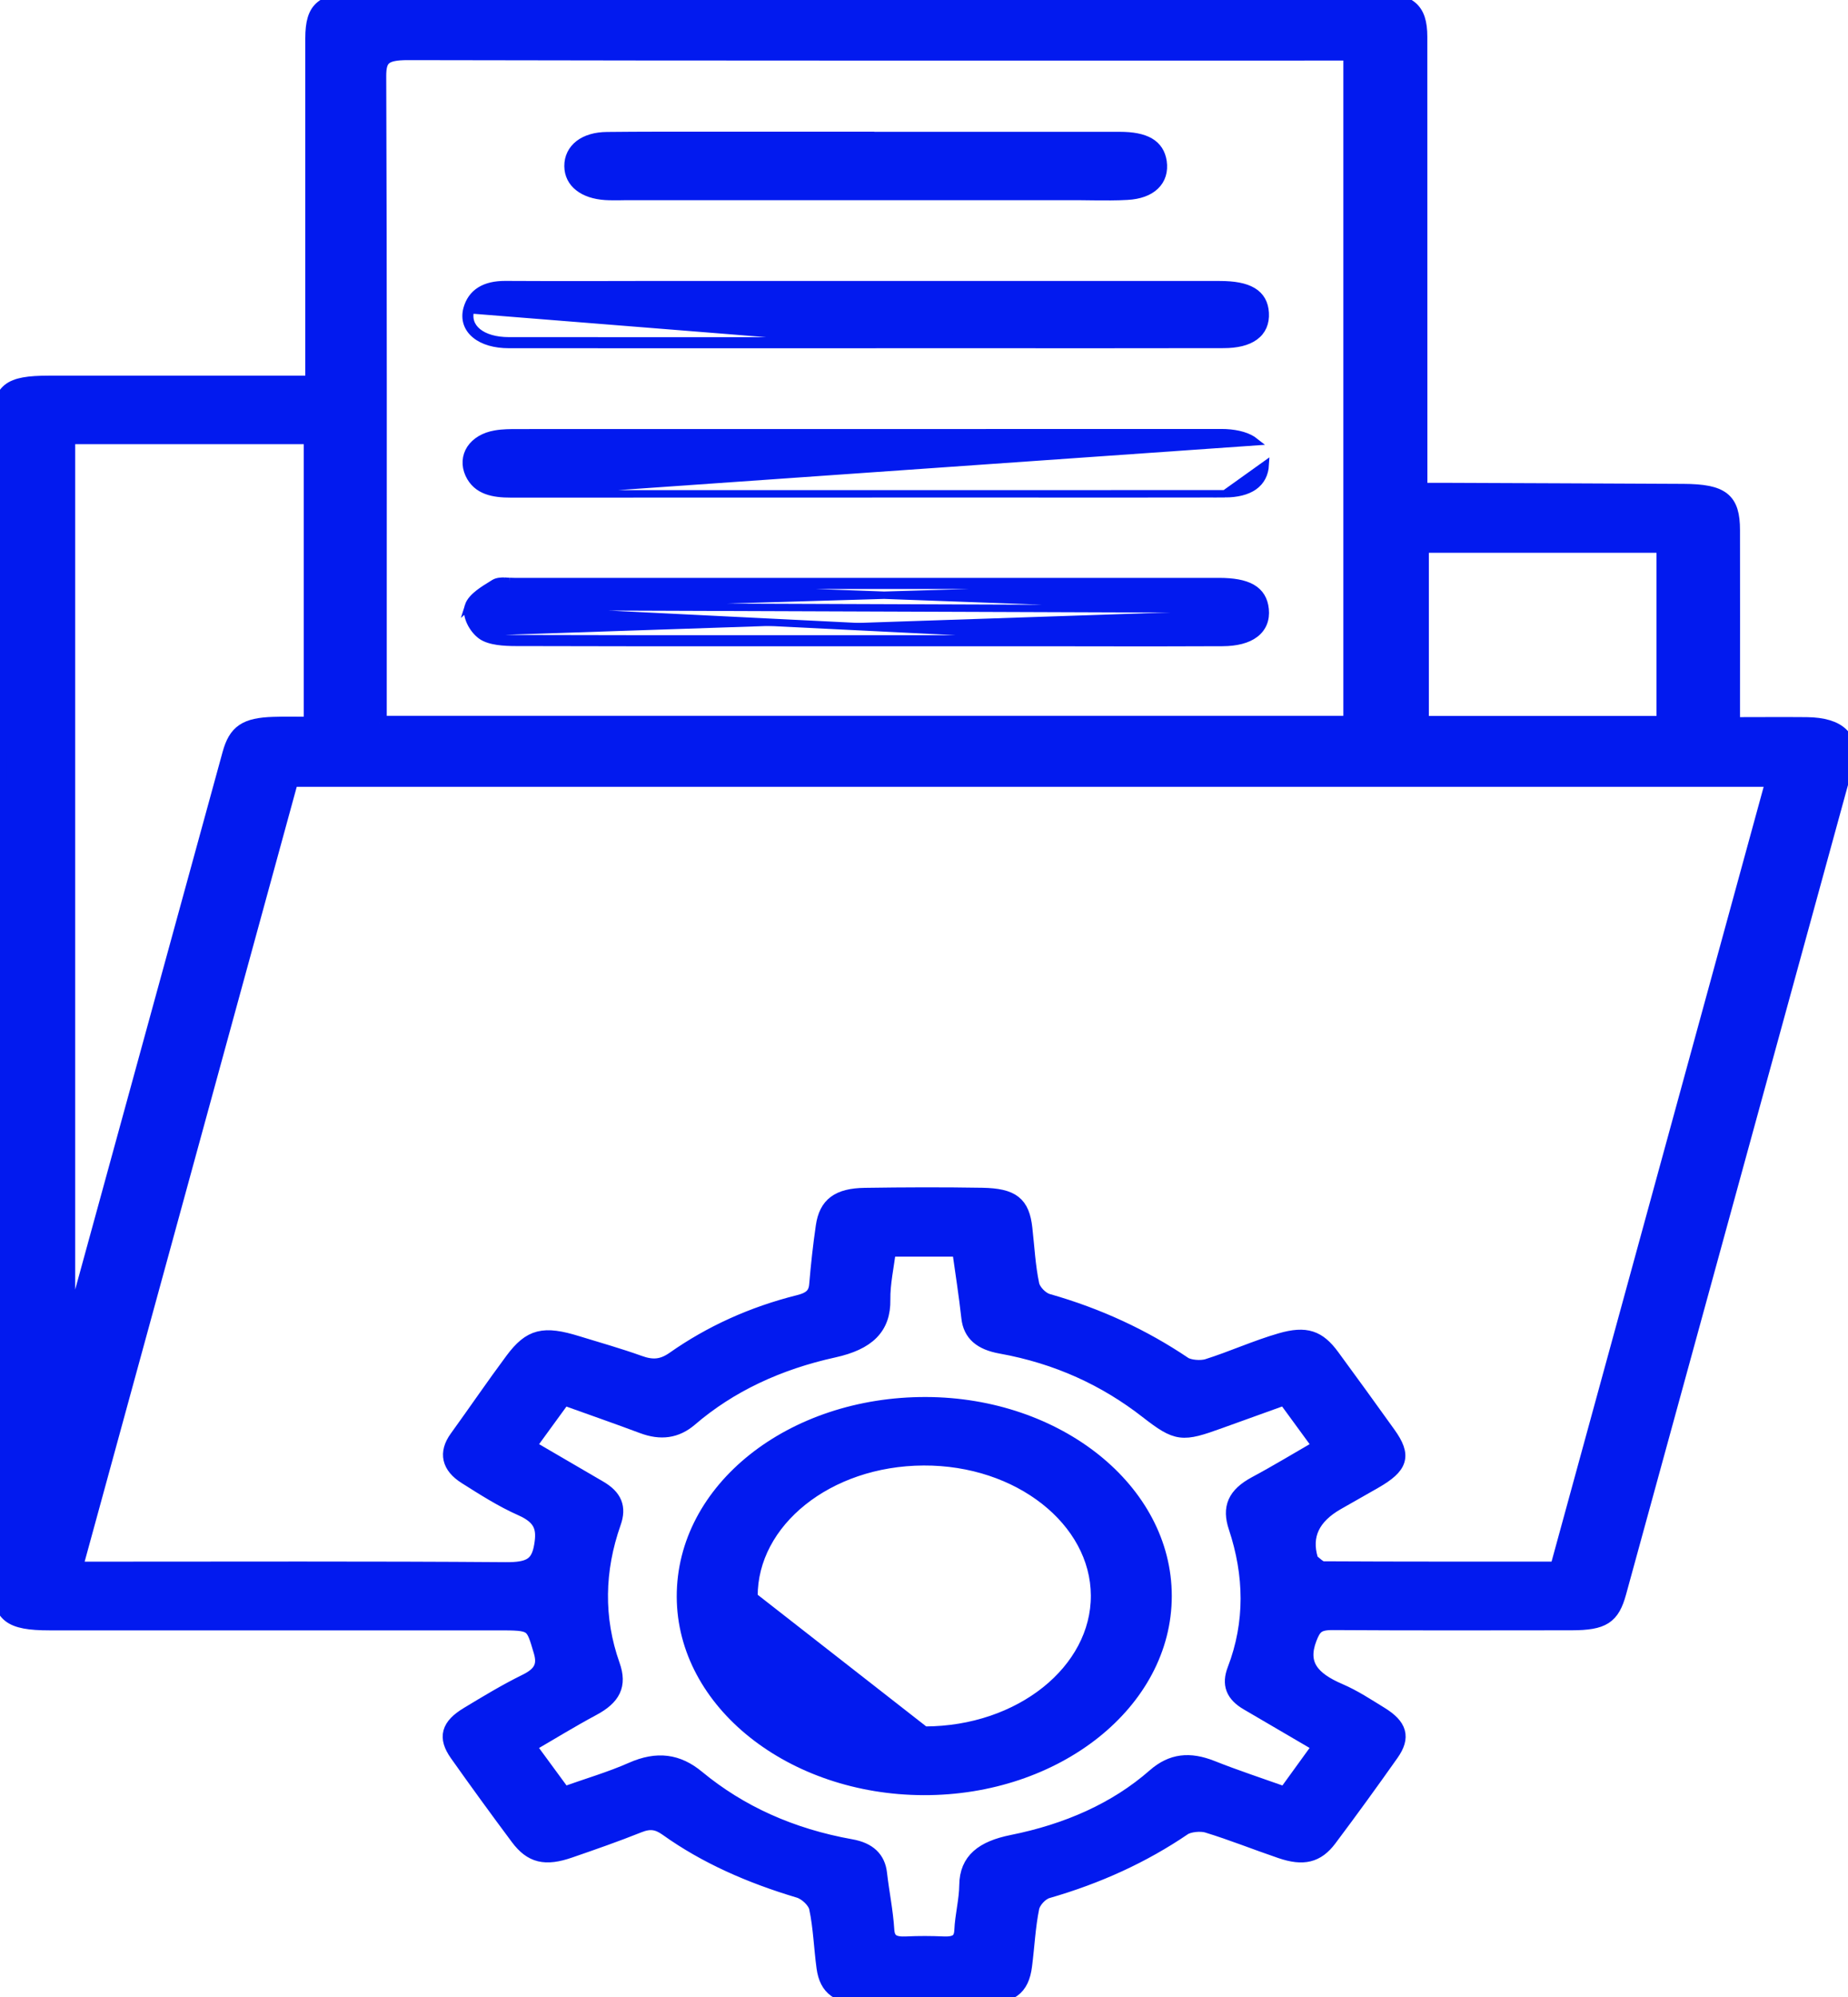
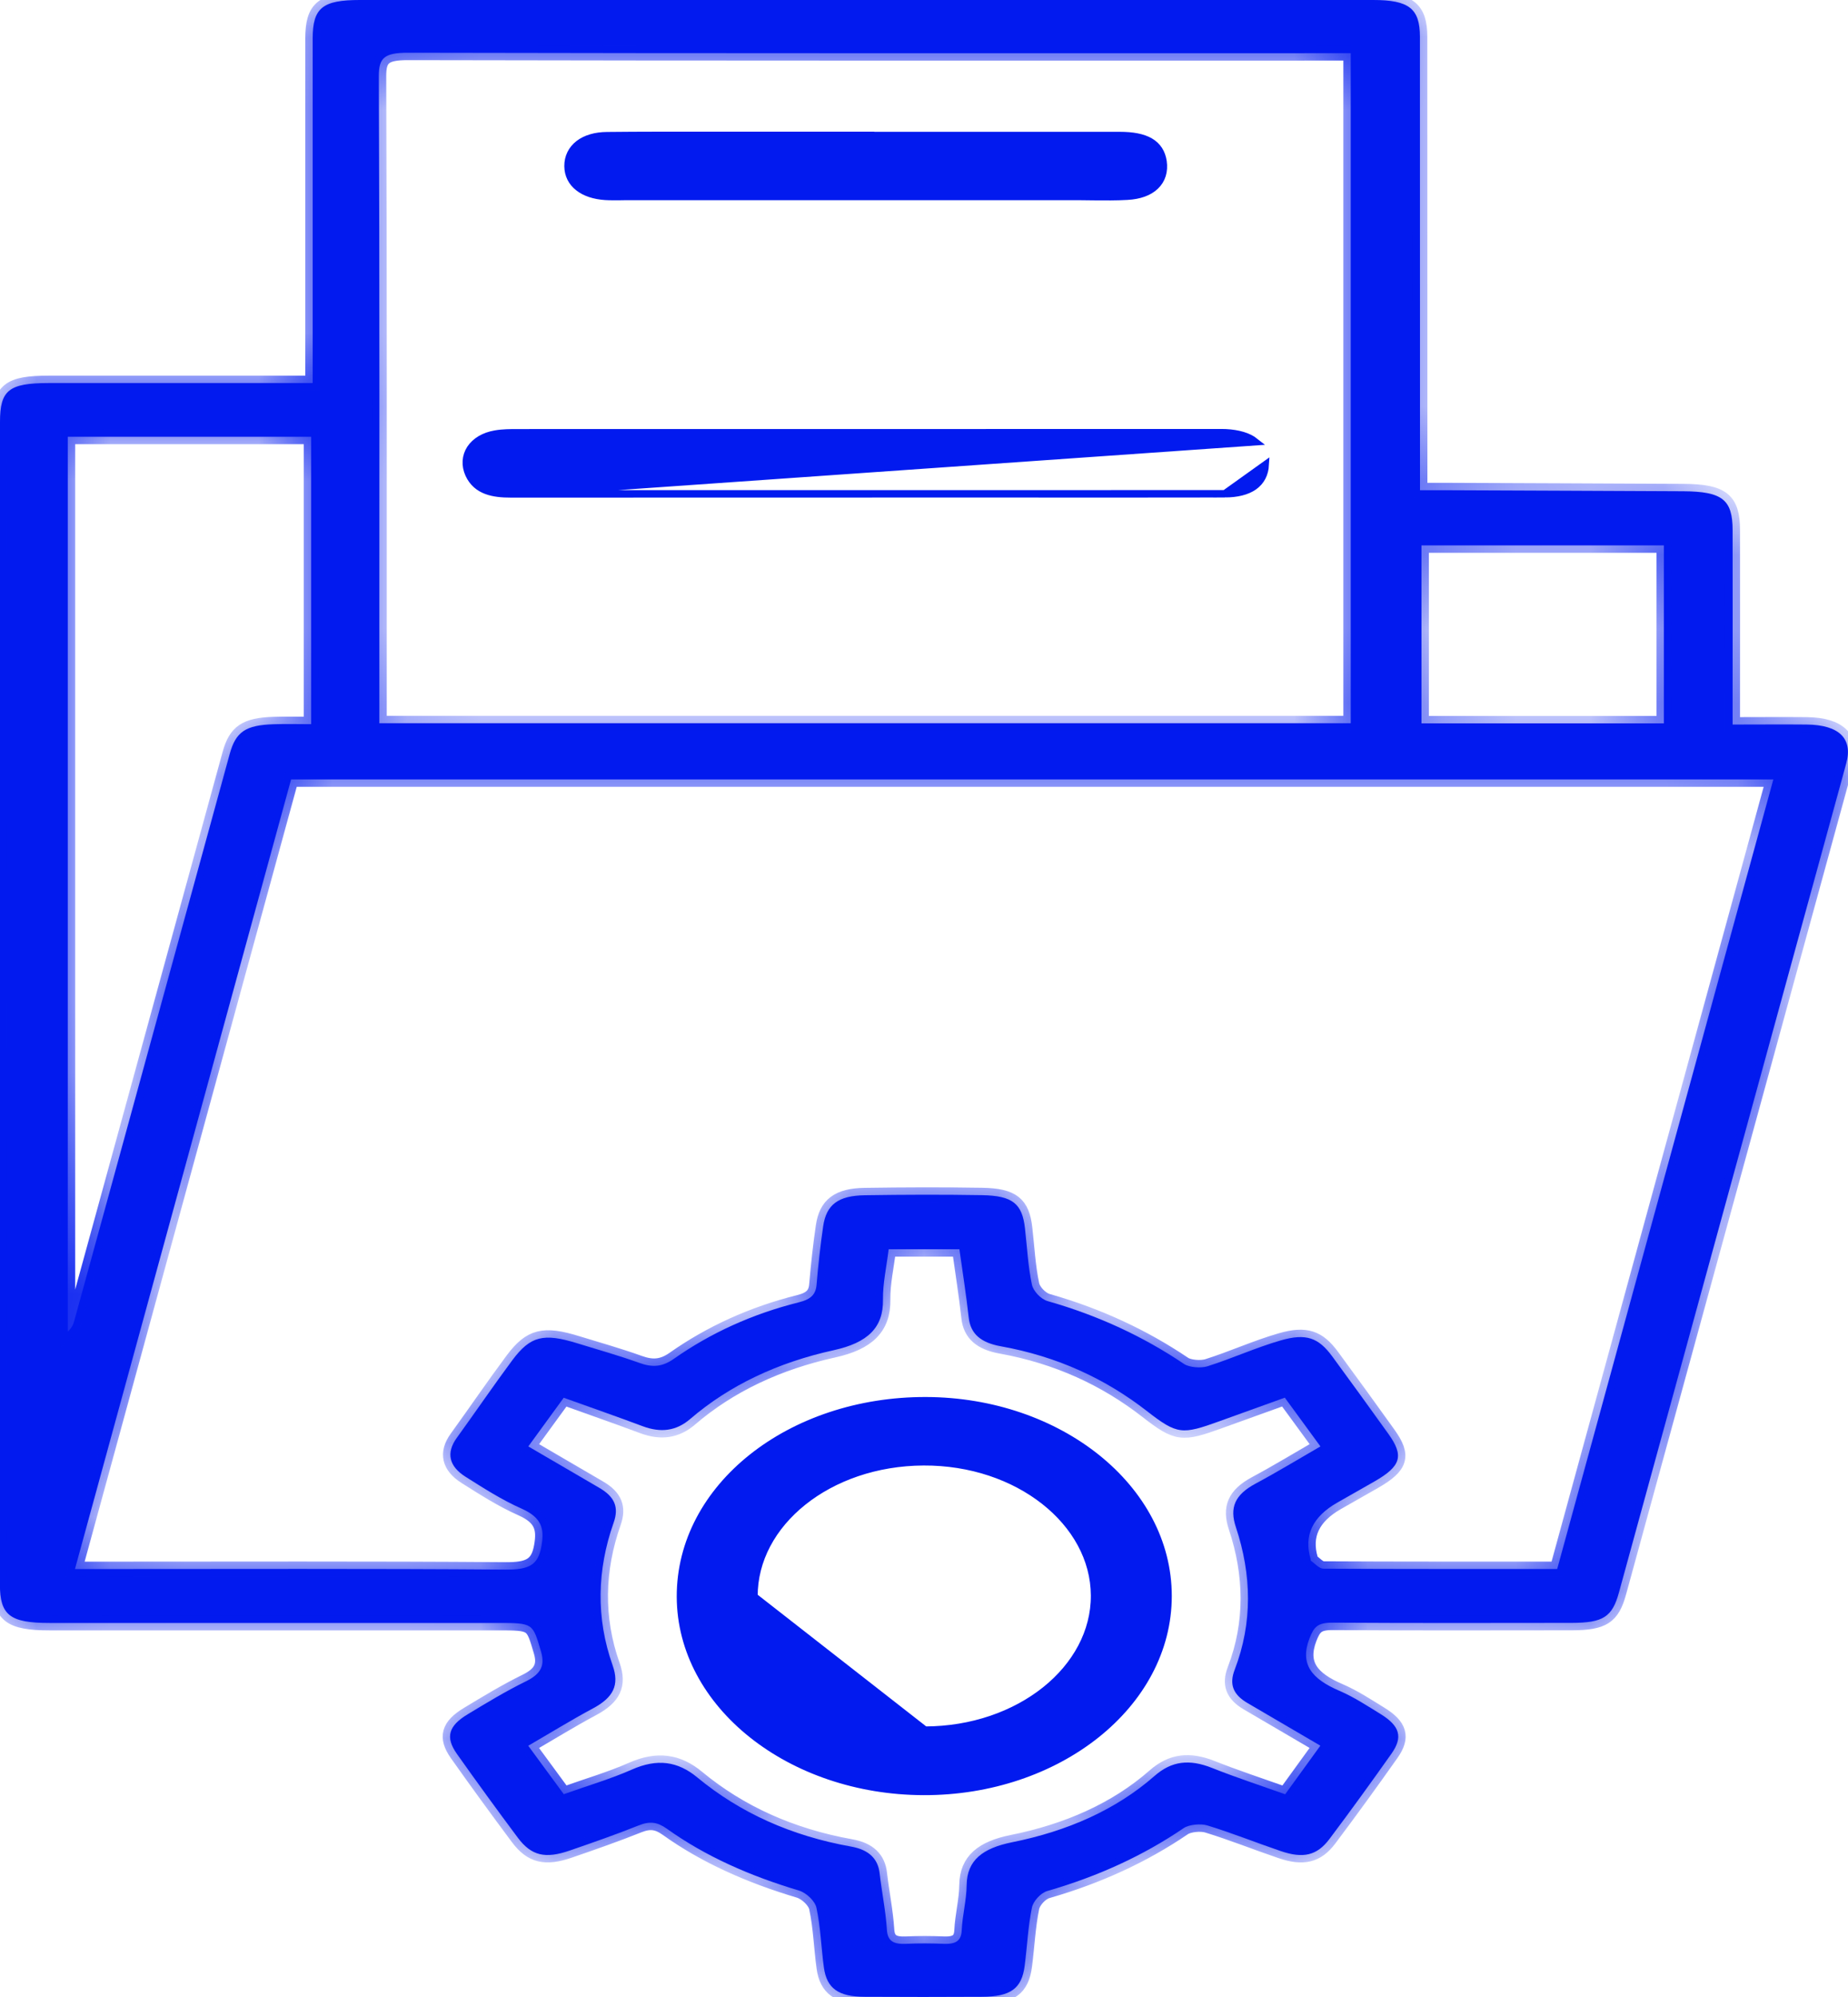
<svg xmlns="http://www.w3.org/2000/svg" width="25" height="27" viewBox="0 0 25 27" fill="none">
  <g clip-path="url(#clip0_5008_1716)">
    <mask id="path-1-outside-1_5008_1716" maskUnits="userSpaceOnUse" x="-1.001" y="-1" width="27" height="29" fill="black">
-       <rect fill="white" x="-1.001" y="-1" width="27" height="29" />
      <path d="M4.23 5.179C4.23 4.551 4.23 3.967 4.23 3.383C4.23 2.427 4.23 1.471 4.23 0.516C4.231 0.107 4.363 0 4.867 0C9.437 0 14.007 0 18.576 0C19.06 0 19.209 0.115 19.209 0.498C19.21 2.434 19.209 4.371 19.21 6.307C19.21 6.404 19.21 6.5 19.21 6.628C19.349 6.628 19.459 6.628 19.57 6.628C20.637 6.633 21.705 6.636 22.772 6.642C23.3 6.645 23.439 6.756 23.439 7.168C23.441 7.943 23.439 8.717 23.439 9.492V9.796C23.789 9.796 24.116 9.793 24.443 9.796C24.881 9.801 25.069 9.986 24.976 10.322C23.951 14.058 22.927 17.795 21.901 21.532C21.811 21.861 21.688 21.941 21.263 21.942C20.185 21.943 19.107 21.946 18.03 21.939C17.825 21.938 17.776 21.994 17.715 22.151C17.579 22.504 17.749 22.701 18.119 22.86C18.318 22.945 18.496 23.064 18.676 23.174C18.938 23.335 18.982 23.486 18.824 23.71C18.55 24.098 18.271 24.483 17.984 24.865C17.817 25.087 17.631 25.131 17.326 25.027C16.993 24.914 16.669 24.783 16.332 24.68C16.243 24.653 16.085 24.668 16.014 24.716C15.464 25.09 14.851 25.37 14.171 25.566C14.076 25.593 13.977 25.707 13.96 25.791C13.907 26.05 13.896 26.315 13.862 26.577C13.823 26.887 13.672 26.996 13.281 26.997C12.752 27 12.224 27 11.695 26.997C11.342 26.996 11.185 26.884 11.146 26.603C11.109 26.333 11.102 26.06 11.045 25.793C11.026 25.705 10.911 25.591 10.806 25.56C10.149 25.364 9.545 25.099 9.023 24.726C8.895 24.635 8.794 24.619 8.641 24.68C8.336 24.802 8.023 24.911 7.71 25.019C7.376 25.135 7.188 25.091 7.005 24.846C6.725 24.471 6.45 24.093 6.181 23.713C6.023 23.488 6.065 23.335 6.328 23.177C6.583 23.023 6.84 22.867 7.113 22.733C7.323 22.63 7.374 22.515 7.318 22.326C7.205 21.945 7.217 21.943 6.728 21.943C4.708 21.943 2.687 21.943 0.667 21.943C0.135 21.943 -0.001 21.837 -0.001 21.423C-0 16.183 -0 10.943 -0 5.703C-0 5.276 0.12 5.18 0.654 5.179C1.721 5.179 2.788 5.179 3.856 5.179C3.967 5.179 4.079 5.179 4.23 5.179ZM21.066 21.213C22.044 17.641 23.014 14.098 23.99 10.538H3.938C2.964 14.094 1.993 17.641 1.014 21.214C1.14 21.214 1.222 21.214 1.303 21.214C3.147 21.214 4.992 21.207 6.835 21.221C7.159 21.224 7.281 21.161 7.325 20.901C7.365 20.67 7.332 20.52 7.056 20.397C6.787 20.278 6.542 20.12 6.299 19.967C6.074 19.825 6.032 19.645 6.179 19.441C6.432 19.091 6.674 18.736 6.932 18.389C7.176 18.062 7.354 18.021 7.81 18.162C8.09 18.248 8.374 18.328 8.647 18.426C8.829 18.492 8.96 18.481 9.117 18.371C9.611 18.024 10.177 17.765 10.806 17.608C10.975 17.566 11.037 17.498 11.047 17.366C11.069 17.104 11.098 16.84 11.136 16.579C11.179 16.287 11.339 16.165 11.701 16.16C12.229 16.152 12.758 16.15 13.286 16.159C13.7 16.166 13.829 16.275 13.866 16.608C13.895 16.862 13.907 17.119 13.96 17.369C13.977 17.453 14.079 17.565 14.175 17.592C14.857 17.786 15.467 18.07 16.019 18.442C16.088 18.488 16.245 18.5 16.333 18.473C16.669 18.367 16.986 18.221 17.325 18.123C17.671 18.023 17.837 18.087 18.022 18.338C18.278 18.686 18.531 19.036 18.782 19.386C18.996 19.684 18.954 19.823 18.595 20.029C18.427 20.125 18.258 20.22 18.089 20.317C17.756 20.507 17.636 20.761 17.73 21.079C17.733 21.087 17.729 21.099 17.735 21.103C17.79 21.141 17.846 21.208 17.902 21.209C18.947 21.215 19.992 21.213 21.065 21.213L21.066 21.213ZM5.132 9.778H18.273V0.719C18.143 0.719 18.032 0.719 17.922 0.719C13.787 0.719 9.652 0.722 5.518 0.713C5.197 0.713 5.124 0.784 5.125 1.031C5.136 3.849 5.132 6.667 5.132 9.485C5.132 9.582 5.132 9.678 5.132 9.779V9.778ZM17.381 18.897C17.062 19.012 16.78 19.113 16.498 19.215C15.992 19.398 15.927 19.398 15.518 19.08C14.957 18.643 14.306 18.34 13.539 18.202C13.272 18.154 13.129 18.036 13.105 17.814C13.071 17.506 13.022 17.198 12.979 16.89H12.022C11.993 17.129 11.942 17.35 11.945 17.57C11.952 17.95 11.738 18.154 11.279 18.255C10.527 18.42 9.87 18.727 9.336 19.186C9.148 19.347 8.94 19.375 8.692 19.282C8.347 19.153 7.997 19.031 7.626 18.898C7.463 19.122 7.309 19.333 7.147 19.556C7.477 19.748 7.793 19.933 8.109 20.117C8.317 20.238 8.375 20.38 8.301 20.588C8.076 21.227 8.061 21.876 8.287 22.514C8.384 22.786 8.295 22.952 8.02 23.099C7.723 23.258 7.44 23.433 7.146 23.603C7.314 23.832 7.465 24.037 7.627 24.258C7.948 24.143 8.259 24.053 8.546 23.926C8.891 23.773 9.169 23.812 9.435 24.033C10.01 24.508 10.702 24.821 11.512 24.966C11.757 25.009 11.878 25.133 11.9 25.329C11.929 25.584 11.982 25.836 11.998 26.09C12.007 26.244 12.086 26.29 12.265 26.281C12.43 26.273 12.596 26.274 12.762 26.281C12.929 26.288 13.003 26.243 13.01 26.101C13.019 25.896 13.075 25.692 13.077 25.487C13.081 25.15 13.296 24.988 13.691 24.908C14.439 24.758 15.097 24.469 15.619 24.011C15.853 23.806 16.093 23.783 16.394 23.902C16.713 24.029 17.045 24.138 17.386 24.259C17.555 24.027 17.703 23.822 17.862 23.602C17.526 23.406 17.203 23.216 16.879 23.027C16.678 22.911 16.628 22.77 16.703 22.575C16.948 21.937 16.932 21.289 16.72 20.65C16.63 20.383 16.706 20.21 16.982 20.061C17.279 19.902 17.565 19.728 17.863 19.556C17.698 19.33 17.548 19.125 17.382 18.898L17.381 18.897ZM0.917 5.905V18.003C0.968 17.958 0.991 17.908 1.005 17.857C1.707 15.302 2.407 12.747 3.108 10.192C3.19 9.895 3.322 9.804 3.7 9.792C3.871 9.786 4.042 9.791 4.209 9.791V5.905H0.917V5.905ZM22.509 7.374H19.23V9.78H22.509V7.374Z" />
    </mask>
    <path d="M4.23 5.179C4.23 4.551 4.23 3.967 4.23 3.383C4.23 2.427 4.23 1.471 4.23 0.516C4.231 0.107 4.363 0 4.867 0C9.437 0 14.007 0 18.576 0C19.06 0 19.209 0.115 19.209 0.498C19.21 2.434 19.209 4.371 19.21 6.307C19.21 6.404 19.21 6.5 19.21 6.628C19.349 6.628 19.459 6.628 19.57 6.628C20.637 6.633 21.705 6.636 22.772 6.642C23.3 6.645 23.439 6.756 23.439 7.168C23.441 7.943 23.439 8.717 23.439 9.492V9.796C23.789 9.796 24.116 9.793 24.443 9.796C24.881 9.801 25.069 9.986 24.976 10.322C23.951 14.058 22.927 17.795 21.901 21.532C21.811 21.861 21.688 21.941 21.263 21.942C20.185 21.943 19.107 21.946 18.03 21.939C17.825 21.938 17.776 21.994 17.715 22.151C17.579 22.504 17.749 22.701 18.119 22.86C18.318 22.945 18.496 23.064 18.676 23.174C18.938 23.335 18.982 23.486 18.824 23.71C18.55 24.098 18.271 24.483 17.984 24.865C17.817 25.087 17.631 25.131 17.326 25.027C16.993 24.914 16.669 24.783 16.332 24.68C16.243 24.653 16.085 24.668 16.014 24.716C15.464 25.09 14.851 25.37 14.171 25.566C14.076 25.593 13.977 25.707 13.96 25.791C13.907 26.05 13.896 26.315 13.862 26.577C13.823 26.887 13.672 26.996 13.281 26.997C12.752 27 12.224 27 11.695 26.997C11.342 26.996 11.185 26.884 11.146 26.603C11.109 26.333 11.102 26.06 11.045 25.793C11.026 25.705 10.911 25.591 10.806 25.56C10.149 25.364 9.545 25.099 9.023 24.726C8.895 24.635 8.794 24.619 8.641 24.68C8.336 24.802 8.023 24.911 7.71 25.019C7.376 25.135 7.188 25.091 7.005 24.846C6.725 24.471 6.45 24.093 6.181 23.713C6.023 23.488 6.065 23.335 6.328 23.177C6.583 23.023 6.84 22.867 7.113 22.733C7.323 22.63 7.374 22.515 7.318 22.326C7.205 21.945 7.217 21.943 6.728 21.943C4.708 21.943 2.687 21.943 0.667 21.943C0.135 21.943 -0.001 21.837 -0.001 21.423C-0 16.183 -0 10.943 -0 5.703C-0 5.276 0.12 5.18 0.654 5.179C1.721 5.179 2.788 5.179 3.856 5.179C3.967 5.179 4.079 5.179 4.23 5.179ZM21.066 21.213C22.044 17.641 23.014 14.098 23.99 10.538H3.938C2.964 14.094 1.993 17.641 1.014 21.214C1.14 21.214 1.222 21.214 1.303 21.214C3.147 21.214 4.992 21.207 6.835 21.221C7.159 21.224 7.281 21.161 7.325 20.901C7.365 20.67 7.332 20.52 7.056 20.397C6.787 20.278 6.542 20.12 6.299 19.967C6.074 19.825 6.032 19.645 6.179 19.441C6.432 19.091 6.674 18.736 6.932 18.389C7.176 18.062 7.354 18.021 7.81 18.162C8.09 18.248 8.374 18.328 8.647 18.426C8.829 18.492 8.96 18.481 9.117 18.371C9.611 18.024 10.177 17.765 10.806 17.608C10.975 17.566 11.037 17.498 11.047 17.366C11.069 17.104 11.098 16.84 11.136 16.579C11.179 16.287 11.339 16.165 11.701 16.16C12.229 16.152 12.758 16.15 13.286 16.159C13.7 16.166 13.829 16.275 13.866 16.608C13.895 16.862 13.907 17.119 13.96 17.369C13.977 17.453 14.079 17.565 14.175 17.592C14.857 17.786 15.467 18.07 16.019 18.442C16.088 18.488 16.245 18.5 16.333 18.473C16.669 18.367 16.986 18.221 17.325 18.123C17.671 18.023 17.837 18.087 18.022 18.338C18.278 18.686 18.531 19.036 18.782 19.386C18.996 19.684 18.954 19.823 18.595 20.029C18.427 20.125 18.258 20.22 18.089 20.317C17.756 20.507 17.636 20.761 17.73 21.079C17.733 21.087 17.729 21.099 17.735 21.103C17.79 21.141 17.846 21.208 17.902 21.209C18.947 21.215 19.992 21.213 21.065 21.213L21.066 21.213ZM5.132 9.778H18.273V0.719C18.143 0.719 18.032 0.719 17.922 0.719C13.787 0.719 9.652 0.722 5.518 0.713C5.197 0.713 5.124 0.784 5.125 1.031C5.136 3.849 5.132 6.667 5.132 9.485C5.132 9.582 5.132 9.678 5.132 9.779V9.778ZM17.381 18.897C17.062 19.012 16.78 19.113 16.498 19.215C15.992 19.398 15.927 19.398 15.518 19.08C14.957 18.643 14.306 18.34 13.539 18.202C13.272 18.154 13.129 18.036 13.105 17.814C13.071 17.506 13.022 17.198 12.979 16.89H12.022C11.993 17.129 11.942 17.35 11.945 17.57C11.952 17.95 11.738 18.154 11.279 18.255C10.527 18.42 9.87 18.727 9.336 19.186C9.148 19.347 8.94 19.375 8.692 19.282C8.347 19.153 7.997 19.031 7.626 18.898C7.463 19.122 7.309 19.333 7.147 19.556C7.477 19.748 7.793 19.933 8.109 20.117C8.317 20.238 8.375 20.38 8.301 20.588C8.076 21.227 8.061 21.876 8.287 22.514C8.384 22.786 8.295 22.952 8.02 23.099C7.723 23.258 7.44 23.433 7.146 23.603C7.314 23.832 7.465 24.037 7.627 24.258C7.948 24.143 8.259 24.053 8.546 23.926C8.891 23.773 9.169 23.812 9.435 24.033C10.01 24.508 10.702 24.821 11.512 24.966C11.757 25.009 11.878 25.133 11.9 25.329C11.929 25.584 11.982 25.836 11.998 26.09C12.007 26.244 12.086 26.29 12.265 26.281C12.43 26.273 12.596 26.274 12.762 26.281C12.929 26.288 13.003 26.243 13.01 26.101C13.019 25.896 13.075 25.692 13.077 25.487C13.081 25.15 13.296 24.988 13.691 24.908C14.439 24.758 15.097 24.469 15.619 24.011C15.853 23.806 16.093 23.783 16.394 23.902C16.713 24.029 17.045 24.138 17.386 24.259C17.555 24.027 17.703 23.822 17.862 23.602C17.526 23.406 17.203 23.216 16.879 23.027C16.678 22.911 16.628 22.77 16.703 22.575C16.948 21.937 16.932 21.289 16.72 20.65C16.63 20.383 16.706 20.21 16.982 20.061C17.279 19.902 17.565 19.728 17.863 19.556C17.698 19.33 17.548 19.125 17.382 18.898L17.381 18.897ZM0.917 5.905V18.003C0.968 17.958 0.991 17.908 1.005 17.857C1.707 15.302 2.407 12.747 3.108 10.192C3.19 9.895 3.322 9.804 3.7 9.792C3.871 9.786 4.042 9.791 4.209 9.791V5.905H0.917V5.905ZM22.509 7.374H19.23V9.78H22.509V7.374Z" fill="#021AEF" />
    <path d="M4.23 5.179C4.23 4.551 4.23 3.967 4.23 3.383C4.23 2.427 4.23 1.471 4.23 0.516C4.231 0.107 4.363 0 4.867 0C9.437 0 14.007 0 18.576 0C19.06 0 19.209 0.115 19.209 0.498C19.21 2.434 19.209 4.371 19.21 6.307C19.21 6.404 19.21 6.5 19.21 6.628C19.349 6.628 19.459 6.628 19.57 6.628C20.637 6.633 21.705 6.636 22.772 6.642C23.3 6.645 23.439 6.756 23.439 7.168C23.441 7.943 23.439 8.717 23.439 9.492V9.796C23.789 9.796 24.116 9.793 24.443 9.796C24.881 9.801 25.069 9.986 24.976 10.322C23.951 14.058 22.927 17.795 21.901 21.532C21.811 21.861 21.688 21.941 21.263 21.942C20.185 21.943 19.107 21.946 18.03 21.939C17.825 21.938 17.776 21.994 17.715 22.151C17.579 22.504 17.749 22.701 18.119 22.86C18.318 22.945 18.496 23.064 18.676 23.174C18.938 23.335 18.982 23.486 18.824 23.71C18.55 24.098 18.271 24.483 17.984 24.865C17.817 25.087 17.631 25.131 17.326 25.027C16.993 24.914 16.669 24.783 16.332 24.68C16.243 24.653 16.085 24.668 16.014 24.716C15.464 25.09 14.851 25.37 14.171 25.566C14.076 25.593 13.977 25.707 13.96 25.791C13.907 26.05 13.896 26.315 13.862 26.577C13.823 26.887 13.672 26.996 13.281 26.997C12.752 27 12.224 27 11.695 26.997C11.342 26.996 11.185 26.884 11.146 26.603C11.109 26.333 11.102 26.06 11.045 25.793C11.026 25.705 10.911 25.591 10.806 25.56C10.149 25.364 9.545 25.099 9.023 24.726C8.895 24.635 8.794 24.619 8.641 24.68C8.336 24.802 8.023 24.911 7.71 25.019C7.376 25.135 7.188 25.091 7.005 24.846C6.725 24.471 6.45 24.093 6.181 23.713C6.023 23.488 6.065 23.335 6.328 23.177C6.583 23.023 6.84 22.867 7.113 22.733C7.323 22.63 7.374 22.515 7.318 22.326C7.205 21.945 7.217 21.943 6.728 21.943C4.708 21.943 2.687 21.943 0.667 21.943C0.135 21.943 -0.001 21.837 -0.001 21.423C-0 16.183 -0 10.943 -0 5.703C-0 5.276 0.12 5.18 0.654 5.179C1.721 5.179 2.788 5.179 3.856 5.179C3.967 5.179 4.079 5.179 4.23 5.179ZM21.066 21.213C22.044 17.641 23.014 14.098 23.99 10.538H3.938C2.964 14.094 1.993 17.641 1.014 21.214C1.14 21.214 1.222 21.214 1.303 21.214C3.147 21.214 4.992 21.207 6.835 21.221C7.159 21.224 7.281 21.161 7.325 20.901C7.365 20.67 7.332 20.52 7.056 20.397C6.787 20.278 6.542 20.12 6.299 19.967C6.074 19.825 6.032 19.645 6.179 19.441C6.432 19.091 6.674 18.736 6.932 18.389C7.176 18.062 7.354 18.021 7.81 18.162C8.09 18.248 8.374 18.328 8.647 18.426C8.829 18.492 8.96 18.481 9.117 18.371C9.611 18.024 10.177 17.765 10.806 17.608C10.975 17.566 11.037 17.498 11.047 17.366C11.069 17.104 11.098 16.84 11.136 16.579C11.179 16.287 11.339 16.165 11.701 16.16C12.229 16.152 12.758 16.15 13.286 16.159C13.7 16.166 13.829 16.275 13.866 16.608C13.895 16.862 13.907 17.119 13.96 17.369C13.977 17.453 14.079 17.565 14.175 17.592C14.857 17.786 15.467 18.07 16.019 18.442C16.088 18.488 16.245 18.5 16.333 18.473C16.669 18.367 16.986 18.221 17.325 18.123C17.671 18.023 17.837 18.087 18.022 18.338C18.278 18.686 18.531 19.036 18.782 19.386C18.996 19.684 18.954 19.823 18.595 20.029C18.427 20.125 18.258 20.22 18.089 20.317C17.756 20.507 17.636 20.761 17.73 21.079C17.733 21.087 17.729 21.099 17.735 21.103C17.79 21.141 17.846 21.208 17.902 21.209C18.947 21.215 19.992 21.213 21.065 21.213L21.066 21.213ZM5.132 9.778H18.273V0.719C18.143 0.719 18.032 0.719 17.922 0.719C13.787 0.719 9.652 0.722 5.518 0.713C5.197 0.713 5.124 0.784 5.125 1.031C5.136 3.849 5.132 6.667 5.132 9.485C5.132 9.582 5.132 9.678 5.132 9.779V9.778ZM17.381 18.897C17.062 19.012 16.78 19.113 16.498 19.215C15.992 19.398 15.927 19.398 15.518 19.08C14.957 18.643 14.306 18.34 13.539 18.202C13.272 18.154 13.129 18.036 13.105 17.814C13.071 17.506 13.022 17.198 12.979 16.89H12.022C11.993 17.129 11.942 17.35 11.945 17.57C11.952 17.95 11.738 18.154 11.279 18.255C10.527 18.42 9.87 18.727 9.336 19.186C9.148 19.347 8.94 19.375 8.692 19.282C8.347 19.153 7.997 19.031 7.626 18.898C7.463 19.122 7.309 19.333 7.147 19.556C7.477 19.748 7.793 19.933 8.109 20.117C8.317 20.238 8.375 20.38 8.301 20.588C8.076 21.227 8.061 21.876 8.287 22.514C8.384 22.786 8.295 22.952 8.02 23.099C7.723 23.258 7.44 23.433 7.146 23.603C7.314 23.832 7.465 24.037 7.627 24.258C7.948 24.143 8.259 24.053 8.546 23.926C8.891 23.773 9.169 23.812 9.435 24.033C10.01 24.508 10.702 24.821 11.512 24.966C11.757 25.009 11.878 25.133 11.9 25.329C11.929 25.584 11.982 25.836 11.998 26.09C12.007 26.244 12.086 26.29 12.265 26.281C12.43 26.273 12.596 26.274 12.762 26.281C12.929 26.288 13.003 26.243 13.01 26.101C13.019 25.896 13.075 25.692 13.077 25.487C13.081 25.15 13.296 24.988 13.691 24.908C14.439 24.758 15.097 24.469 15.619 24.011C15.853 23.806 16.093 23.783 16.394 23.902C16.713 24.029 17.045 24.138 17.386 24.259C17.555 24.027 17.703 23.822 17.862 23.602C17.526 23.406 17.203 23.216 16.879 23.027C16.678 22.911 16.628 22.77 16.703 22.575C16.948 21.937 16.932 21.289 16.72 20.65C16.63 20.383 16.706 20.21 16.982 20.061C17.279 19.902 17.565 19.728 17.863 19.556C17.698 19.33 17.548 19.125 17.382 18.898L17.381 18.897ZM0.917 5.905V18.003C0.968 17.958 0.991 17.908 1.005 17.857C1.707 15.302 2.407 12.747 3.108 10.192C3.19 9.895 3.322 9.804 3.7 9.792C3.871 9.786 4.042 9.791 4.209 9.791V5.905H0.917V5.905ZM22.509 7.374H19.23V9.78H22.509V7.374Z" stroke="#021AEF" stroke-width="0.2" mask="url(#path-1-outside-1_5008_1716)" />
    <path d="M6.912 6.678L6.912 6.678C6.675 6.678 6.45 6.641 6.344 6.414L6.344 6.414C6.288 6.292 6.298 6.167 6.364 6.066C6.431 5.966 6.548 5.895 6.699 5.869L6.699 5.869C6.8 5.851 6.907 5.851 7.006 5.851C7.009 5.851 7.013 5.851 7.016 5.851C10.152 5.85 13.289 5.85 16.425 5.85C16.438 5.85 16.452 5.85 16.466 5.85C16.504 5.85 16.544 5.849 16.583 5.851L16.583 5.851C16.751 5.86 16.888 5.899 16.981 5.973L6.912 6.678ZM6.912 6.678C8.108 6.676 9.303 6.677 10.499 6.677C10.897 6.677 11.296 6.677 11.694 6.677H11.695H11.698H11.701H11.704H11.707H11.709H11.712H11.715H11.718H11.721H11.724H11.726H11.729H11.732H11.735H11.738H11.741H11.743H11.746H11.749H11.752H11.755H11.758H11.761H11.764H11.766H11.769H11.772H11.775H11.778H11.781H11.783H11.786H11.789H11.792H11.795H11.798H11.8H11.803H11.806H11.809H11.812H11.815H11.818H11.82H11.823H11.826H11.829H11.832H11.835H11.838H11.84H11.843H11.846H11.849H11.852H11.855H11.857H11.86H11.863H11.866H11.869H11.872H11.875H11.877H11.88H11.883H11.886H11.889H11.892H11.895H11.897H11.9H11.903H11.906H11.909H11.912H11.915H11.917H11.92H11.923H11.926H11.929H11.932H11.934H11.937H11.94H11.943H11.946H11.949H11.951H11.954H11.957H11.96H11.963H11.966H11.969H11.972H11.974H11.977H11.98H11.983H11.986H11.989H11.992H11.994H11.997H12H12.003H12.006H12.009H12.011H12.014H12.017H12.02H12.023H12.026H12.028H12.031H12.034H12.037H12.04H12.043H12.046H12.049H12.051H12.054H12.057H12.06H12.063H12.066H12.068H12.071H12.074H12.077H12.08H12.083H12.085H12.088H12.091H12.094H12.097H12.1H12.103H12.105H12.108H12.111H12.114H12.117H12.12H12.123H12.125H12.128H12.131H12.134H12.137H12.14H12.143H12.145H12.148H12.151H12.154H12.157H12.16H12.162H12.165H12.168H12.171H12.174H12.177H12.18H12.182H12.185H12.188H12.191H12.194H12.197H12.2H12.202H12.205H12.208H12.211H12.214H12.217H12.22H12.222H12.225H12.228H12.231H12.234H12.237H12.239H12.242H12.245H12.248H12.251H12.254H12.257H12.259H12.262H12.265H12.268H12.271H12.274H12.277H12.279H12.282H12.285H12.288H12.291H12.294H12.296H12.299H12.302H12.305H12.308H12.311H12.314H12.316H12.319H12.322H12.325H12.328H12.331H12.334H12.336H12.339H12.342H12.345H12.348H12.351H12.354H12.356H12.359H12.362H12.365H12.368H12.371H12.373H12.376H12.379H12.382H12.385H12.388H12.391H12.393H12.396H12.399H12.402H12.405H12.408H12.411H12.413H12.416H12.419H12.422H12.425H12.428H12.431H12.433H12.436H12.439H12.442H12.445H12.448H12.45H12.453H12.456H12.459H12.462H12.465H12.467H12.47H12.473H12.476H12.479H12.482H12.485H12.488H12.49H12.493H12.496H12.499H12.502H12.505H12.507H12.51H12.513H12.516H12.519H12.522H12.525H12.527H12.53H12.533H12.536H12.539H12.542H12.544H12.547H12.55H12.553H12.556H12.559H12.562H12.565H12.567H12.57H12.573H12.576H12.579H12.582H12.584H12.587H12.59H12.593H12.596H12.599H12.601H12.604H12.607H12.61H12.613H12.616H12.619H12.621H12.624H12.627H12.63H12.633H12.636H12.639H12.641H12.644H12.647H12.65H12.653H12.656H12.659H12.661H12.664H12.667H12.67H12.673H12.676H12.678H12.681H12.684H12.687H12.69H12.693H12.696H12.698H12.701H12.704H12.707H12.71H12.713H12.716H12.718H12.721H12.724H12.727H12.73H12.733H12.736H12.738H12.741H12.744H12.747H12.75H12.753H12.755H12.758H12.761H12.764H12.767H12.77H12.773H12.775H12.778H12.781H12.784H12.787H12.79H12.793H12.795H12.798H12.801H12.804H12.807H12.81H12.812H12.815H12.818H12.821H12.824H12.827H12.83H12.832H12.835H12.838H12.841H12.844H12.847H12.85H12.852H12.855H12.858H12.861H12.864H12.867H12.87H12.872H12.875H12.878H12.881H12.884H12.887H12.889H12.892H12.895H12.898H12.901H12.904H12.906H12.909H12.912H12.915H12.918H12.921H12.924H12.927H12.929H12.932H12.935H12.938H12.941H12.944H12.946H12.949H12.952H12.955H12.958H12.961H12.963H12.966H12.969H12.972H12.975H12.978H12.981H12.983H12.986H12.989H12.992H12.995H12.998H13.001H13.003H13.006H13.009H13.012H13.015H13.018H13.021H13.023H13.026H13.029H13.032H13.035H13.038H13.04H13.043H13.046H13.049H13.052H13.055H13.058H13.06H13.063H13.066H13.069H13.072H13.075H13.078H13.08H13.083H13.086H13.089H13.092H13.095H13.098H13.1H13.103H13.106H13.109H13.112H13.115H13.117H13.12H13.123H13.126H13.129H13.132H13.134H13.137H13.14H13.143H13.146H13.149H13.152H13.155C13.439 6.677 13.724 6.677 14.008 6.677C14.862 6.677 15.716 6.678 16.57 6.676L16.57 6.676M6.912 6.678L16.57 6.676M16.57 6.676C16.734 6.675 16.867 6.643 16.962 6.577C17.059 6.509 17.11 6.408 17.117 6.285L16.57 6.676Z" fill="#021AEF" stroke="#021AEF" stroke-width="0.1" />
-     <path d="M6.335 8.198L6.335 8.198C6.357 8.126 6.418 8.067 6.481 8.018C6.535 7.977 6.597 7.938 6.653 7.904C6.664 7.897 6.675 7.89 6.685 7.884L6.335 8.198ZM6.335 8.198L6.335 8.198M6.335 8.198L6.335 8.198M6.335 8.198C6.314 8.266 6.333 8.346 6.365 8.414C6.398 8.484 6.45 8.55 6.51 8.594M6.335 8.198L17.115 8.237M17.115 8.237L17.115 8.237C17.129 8.376 17.083 8.491 16.978 8.571C16.877 8.648 16.727 8.686 16.539 8.687L16.539 8.687C16.014 8.69 15.489 8.689 14.963 8.689C14.754 8.689 14.543 8.688 14.334 8.688H14.329H14.323H14.318H14.313H14.308H14.303H14.298H14.292H14.287H14.282H14.277H14.272H14.267H14.261H14.256H14.251H14.246H14.241H14.236H14.231H14.225H14.22H14.215H14.21H14.205H14.2H14.194H14.189H14.184H14.179H14.174H14.169H14.164H14.158H14.153H14.148H14.143H14.138H14.133H14.127H14.122H14.117H14.112H14.107H14.102H14.097H14.091H14.086H14.081H14.076H14.071H14.066H14.06H14.055H14.05H14.045H14.04H14.035H14.03H14.024H14.019H14.014H14.009H14.004H13.999H13.993H13.988H13.983H13.978H13.973H13.968H13.963H13.957H13.952H13.947H13.942H13.937H13.931H13.926H13.921H13.916H13.911H13.906H13.901H13.895H13.89H13.885H13.88H13.875H13.87H13.864H13.859H13.854H13.849H13.844H13.839H13.834H13.828H13.823H13.818H13.813H13.808H13.803H13.797H13.792H13.787H13.782H13.777H13.772H13.767H13.761H13.756H13.751H13.746H13.741H13.736H13.73H13.725H13.72H13.715H13.71H13.705H13.7H13.694H13.689H13.684H13.679H13.674H13.669H13.664H13.658H13.653H13.648H13.643H13.638H13.633H13.627H13.622H13.617H13.612H13.607H13.602H13.596H13.591H13.586H13.581H13.576H13.571H13.566H13.56H13.555H13.55H13.545H13.54H13.535H13.529H13.524H13.519H13.514H13.509H13.504H13.498H13.493H13.488H13.483H13.478H13.473H13.467H13.462H13.457H13.452H13.447H13.442H13.437H13.431H13.426H13.421H13.416H13.411H13.406H13.4H13.395H13.39H13.385H13.38H13.375H13.37H13.364H13.359H13.354H13.349H13.344H13.339H13.334H13.328H13.323H13.318H13.313H13.308H13.303H13.297H13.292H13.287H13.282H13.277H13.272H13.267H13.261H13.256H13.251H13.246H13.241H13.236H13.23H13.225H13.22H13.215H13.21H13.205H13.2H13.194H13.189H13.184H13.179H13.174H13.168H13.163H13.158H13.153H13.148H13.143H13.138H13.132H13.127H13.122H13.117H13.112H13.107H13.101H13.096H13.091H13.086H13.081H13.076H13.071H13.065H13.06H13.055H13.05H13.045H13.04H13.034H13.029H13.024H13.019H13.014H13.009H13.004H12.998H12.993H12.988H12.983H12.978H12.973H12.967H12.962H12.957H12.952H12.947H12.942H12.937H12.931H12.926H12.921H12.916H12.911H12.906H12.9H12.895H12.89H12.885H12.88H12.875H12.87H12.864H12.859H12.854H12.849H12.844H12.839H12.833H12.828H12.823H12.818H12.813H12.808H12.803H12.797H12.792H12.787H12.782H12.777H12.772H12.766H12.761H12.756H12.751H12.746H12.741H12.736H12.73H12.725H12.72H12.715H12.71H12.704H12.699H12.694H12.689H12.684H12.679H12.674H12.668H12.663H12.658H12.653H12.648H12.643H12.637H12.632H12.627H12.622H12.617H12.612H12.607H12.601H12.596H12.591H12.586H12.581H12.576H12.57H12.565H12.56H12.555H12.55H12.545H12.54H12.534H12.529H12.524H12.519H12.514H12.509H12.504H12.498H12.493H12.488H12.483H12.478H12.473H12.467H12.462H12.457H12.452H12.447H12.442H12.437H12.431H12.426H12.421H12.416H12.411H12.405H12.4H12.395H12.39H12.385H12.38H12.375H12.369H12.364H12.359H12.354H12.349H12.344H12.338H12.333H12.328H12.323H12.318H12.313H12.308H12.302H12.297H12.292H12.287H12.282H12.277H12.271H12.266H12.261H12.256H12.251H12.246H12.241H12.235H12.23H12.225H12.22H12.215H12.21H12.204H12.199H12.194H12.189H12.184H12.179H12.174H12.168H12.163H12.158H12.153H12.148H12.143H12.137H12.132H12.127H12.122H12.117H12.112H12.107H12.101H12.096H12.091H12.086H12.081H12.076H12.07H12.065H12.06H12.055H12.05H12.045H12.04H12.034H12.029H12.024H12.019H12.014H12.008H12.003H11.998H11.993H11.988H11.983H11.978H11.973H11.967H11.962H11.957H11.952H11.947H11.941H11.936H11.931H11.926H11.921H11.916H11.911H11.905H11.9H11.895H11.89H11.885H11.88H11.874H11.869H11.864H11.859H11.854H11.849H11.844H11.838H11.833H11.828H11.823H11.818H11.813H11.807H11.802H11.797H11.792H11.787H11.782H11.777H11.771H11.766H11.761H11.756H11.751H11.746H11.741H11.735H11.73H11.725H11.72H11.715H11.71H11.704H11.699H11.694C11.363 8.688 11.032 8.688 10.701 8.688C9.459 8.689 8.216 8.689 6.974 8.685C6.899 8.685 6.812 8.682 6.73 8.67C6.65 8.658 6.568 8.636 6.51 8.594M17.115 8.237C17.102 8.108 17.046 8.011 16.936 7.948C16.831 7.888 16.682 7.863 16.488 7.863C14.369 7.863 12.251 7.863 10.132 7.863C9.073 7.863 8.014 7.863 6.955 7.863C6.936 7.863 6.915 7.862 6.892 7.861M17.115 8.237L6.892 7.861M6.51 8.594L6.539 8.553M6.51 8.594C6.51 8.594 6.51 8.594 6.51 8.594L6.539 8.553M6.539 8.553C6.435 8.478 6.351 8.314 6.383 8.213M6.539 8.553C6.636 8.623 6.825 8.634 6.974 8.635C8.217 8.639 9.459 8.639 10.701 8.638C11.032 8.638 11.363 8.638 11.694 8.638H14.334C14.544 8.638 14.754 8.639 14.964 8.639L6.383 8.213M6.383 8.213C6.414 8.111 6.556 8.023 6.679 7.947C6.69 7.94 6.701 7.933 6.711 7.926C6.75 7.902 6.817 7.906 6.883 7.91C6.908 7.912 6.932 7.913 6.955 7.913C8.014 7.913 9.073 7.913 10.132 7.913C12.251 7.913 14.369 7.913 16.488 7.913L6.383 8.213ZM6.892 7.861C6.89 7.861 6.888 7.861 6.886 7.861M6.892 7.861L6.886 7.861M6.886 7.861C6.866 7.859 6.844 7.858 6.823 7.857M6.886 7.861L6.823 7.857M6.823 7.857C6.78 7.857 6.725 7.859 6.685 7.884L6.823 7.857Z" fill="#021AEF" stroke="#021AEF" stroke-width="0.1" />
-     <path d="M11.846 4.659H11.703C11.301 4.659 10.9 4.659 10.498 4.659C9.293 4.659 8.089 4.659 6.883 4.658C6.694 4.658 6.536 4.612 6.432 4.527C6.325 4.441 6.28 4.316 6.318 4.175L6.318 4.175C6.348 4.068 6.406 3.984 6.496 3.928C6.584 3.873 6.697 3.848 6.833 3.848L6.833 3.848C7.235 3.851 7.638 3.85 8.04 3.85C8.228 3.849 8.417 3.849 8.605 3.849H8.62H8.636H8.651H8.666H8.682H8.697H8.713H8.728H8.744H8.759H8.774H8.79H8.805H8.821H8.836H8.851H8.867H8.882H8.898H8.913H8.929H8.944H8.959H8.975H8.99H9.006H9.021H9.037H9.052H9.067H9.083H9.098H9.114H9.129H9.145H9.16H9.175H9.191H9.206H9.222H9.237H9.252H9.268H9.283H9.299H9.314H9.33H9.345H9.36H9.376H9.391H9.407H9.422H9.438H9.453H9.468H9.484H9.499H9.515H9.53H9.545H9.561H9.576H9.592H9.607H9.623H9.638H9.653H9.669H9.684H9.7H9.715H9.731H9.746H9.761H9.777H9.792H9.808H9.823H9.839H9.854H9.869H9.885H9.9H9.916H9.931H9.946H9.962H9.977H9.993H10.008H10.024H10.039H10.054H10.07H10.085H10.101H10.116H10.132H10.147H10.162H10.178H10.193H10.209H10.224H10.239H10.255H10.27H10.286H10.301H10.317H10.332H10.348H10.363H10.378H10.394H10.409H10.425H10.44H10.455H10.471H10.486H10.502H10.517H10.533H10.548H10.563H10.579H10.594H10.61H10.625H10.64H10.656H10.671H10.687H10.702H10.718H10.733H10.748H10.764H10.779H10.795H10.81H10.826H10.841H10.856H10.872H10.887H10.903H10.918H10.934H10.949H10.964H10.98H10.995H11.011H11.026H11.041H11.057H11.072H11.088H11.103H11.119H11.134H11.149H11.165H11.18H11.196H11.211H11.227H11.242H11.257H11.273H11.288H11.304H11.319H11.335H11.35H11.365H11.381H11.396H11.412H11.427H11.443H11.458H11.473H11.489H11.504H11.52H11.535H11.55H11.566H11.581H11.597H11.612H11.628H11.643H11.658H11.674H11.689H11.705H11.72H11.736H11.751H11.766H11.782H11.797H11.813H11.828H11.844H11.859H11.874H11.89H11.905H11.921H11.936H11.951H11.967H11.982H11.998H12.013H12.028H12.044H12.059H12.075H12.09H12.106H12.121H12.136H12.152H12.167H12.183H12.198H12.214H12.229H12.245H12.26H12.275H12.291H12.306H12.322H12.337H12.352H12.368H12.383H12.399H12.414H12.43H12.445H12.46H12.476H12.491H12.507H12.522H12.537H12.553H12.568H12.584H12.599H12.615H12.63H12.645H12.661H12.676H12.692H12.707H12.723H12.738H12.753H12.769H12.784H12.8H12.815H12.831H12.846H12.861H12.877H12.892H12.908H12.923H12.938H12.954H12.969H12.985H13H13.016H13.031H13.046H13.062H13.077H13.093H13.108H13.124H13.139H13.154H13.17H13.185H13.201H13.216H13.232H13.247H13.262H13.278H13.293H13.309H13.324H13.339H13.355H13.37H13.386H13.401H13.417H13.432H13.447H13.463H13.478H13.494H13.509H13.524H13.54H13.555H13.571H13.586H13.602H13.617H13.633H13.648H13.663H13.679H13.694H13.71H13.725H13.741H13.756H13.771H13.787H13.802H13.818H13.833H13.848H13.864H13.879H13.895H13.91H13.925H13.941H13.956H13.972H13.987H14.003H14.018H14.034H14.049H14.064H14.08H14.095H14.111H14.126H14.141H14.157H14.172H14.188H14.203H14.219H14.234H14.249H14.265H14.28H14.296H14.311H14.326H14.342H14.357H14.373H14.388H14.404H14.419H14.434H14.45H14.465H14.481H14.496H14.512H14.527H14.542H14.558H14.573H14.589H14.604H14.62H14.635H14.65H14.666H14.681H14.697H14.712H14.727H14.743H14.758H14.774H14.789H14.805H14.82H14.835H14.851H14.866H14.882H14.897H14.913H14.928H14.943H14.959H14.974H14.99H15.005H15.021H15.036H15.051H15.067H15.082H15.098H15.113H15.129H15.144H15.159H15.175H15.19H15.206H15.221H15.236H15.252H15.267H15.283H15.298H15.314H15.329H15.344H15.36H15.375H15.391H15.406H15.421H15.437H15.452H15.468H15.483H15.499H15.514H15.53H15.545H15.56H15.576H15.591H15.607H15.622H15.637H15.653H15.668H15.684H15.699H15.715H15.73H15.745H15.761H15.776H15.792H15.807H15.822H15.838H15.853H15.869H15.884H15.9H15.915H15.931H15.946H15.961H15.977H15.992H16.008H16.023H16.038H16.054H16.069H16.085H16.1H16.116H16.131H16.146H16.162H16.177H16.193H16.208H16.224H16.239H16.254H16.27H16.285H16.301H16.316H16.331H16.347H16.362H16.378H16.393H16.409H16.424H16.439H16.455H16.47H16.486H16.501C16.694 3.849 16.843 3.875 16.947 3.937C17.055 4.001 17.109 4.101 17.116 4.23M11.846 4.659L17.066 4.233M11.846 4.659L11.845 4.658M11.846 4.659L11.845 4.658M17.116 4.23L17.066 4.233M17.116 4.23C17.116 4.23 17.116 4.23 17.116 4.23L17.066 4.233M17.116 4.23C17.124 4.365 17.078 4.475 16.976 4.55C16.877 4.623 16.732 4.657 16.552 4.657C15.378 4.659 14.205 4.659 13.031 4.658C12.64 4.658 12.249 4.658 11.857 4.658H11.857H11.857H11.857H11.856H11.856H11.856H11.855H11.855H11.855H11.854H11.854H11.854H11.854H11.853H11.853H11.853H11.852H11.852H11.852H11.851H11.851H11.851H11.851H11.85H11.85H11.85H11.849H11.849H11.849H11.848H11.848H11.848H11.847H11.847H11.847H11.847H11.846H11.846H11.846H11.845H11.845M17.066 4.233C17.081 4.473 16.903 4.607 16.552 4.607C15.378 4.609 14.205 4.609 13.031 4.608C12.64 4.608 12.249 4.608 11.857 4.608H11.782L11.845 4.658M6.366 4.189C6.3 4.43 6.519 4.608 6.884 4.608C8.089 4.609 9.293 4.609 10.498 4.609C10.873 4.609 11.248 4.609 11.622 4.609L6.366 4.189ZM6.366 4.189C6.42 3.995 6.573 3.897 6.833 3.898L6.366 4.189Z" fill="#021AEF" stroke="#021AEF" stroke-width="0.1" />
    <path d="M7.684 2.247C7.685 2.365 7.736 2.464 7.826 2.534C7.915 2.604 8.039 2.645 8.188 2.655L8.188 2.655C8.251 2.659 8.316 2.658 8.377 2.658C8.399 2.658 8.42 2.657 8.44 2.657H8.452H8.464H8.476H8.488H8.501H8.513H8.525H8.537H8.549H8.561H8.573H8.585H8.597H8.609H8.621H8.634H8.646H8.658H8.67H8.682H8.694H8.706H8.718H8.73H8.742H8.754H8.766H8.779H8.791H8.803H8.815H8.827H8.839H8.851H8.863H8.875H8.887H8.899H8.911H8.924H8.936H8.948H8.96H8.972H8.984H8.996H9.008H9.02H9.032H9.044H9.056H9.069H9.081H9.093H9.105H9.117H9.129H9.141H9.153H9.165H9.177H9.189H9.201H9.214H9.226H9.238H9.25H9.262H9.274H9.286H9.298H9.31H9.322H9.334H9.347H9.359H9.371H9.383H9.395H9.407H9.419H9.431H9.443H9.455H9.467H9.479H9.492H9.504H9.516H9.528H9.54H9.552H9.564H9.576H9.588H9.6H9.612H9.624H9.637H9.649H9.661H9.673H9.685H9.697H9.709H9.721H9.733H9.745H9.757H9.769H9.782H9.794H9.806H9.818H9.83H9.842H9.854H9.866H9.878H9.89H9.902H9.914H9.927H9.939H9.951H9.963H9.975H9.987H9.999H10.011H10.023H10.035H10.047H10.059H10.072H10.084H10.096H10.108H10.12H10.132H10.144H10.156H10.168H10.18H10.192H10.204H10.216H10.229H10.241H10.253H10.265H10.277H10.289H10.301H10.313H10.325H10.337H10.35H10.361H10.374H10.386H10.398H10.41H10.422H10.434H10.446H10.458H10.47H10.482H10.495H10.507H10.519H10.531H10.543H10.555H10.567H10.579H10.591H10.603H10.615H10.627H10.639H10.652H10.664H10.676H10.688H10.7H10.712H10.724H10.736H10.748H10.76H10.772H10.784H10.796H10.809H10.821H10.833H10.845H10.857H10.869H10.881H10.893H10.905H10.917H10.93H10.941H10.954H10.966H10.978H10.99H11.002H11.014H11.026H11.038H11.05H11.062H11.074H11.086H11.099H11.111H11.123H11.135H11.147H11.159H11.171H11.183H11.195H11.207H11.219H11.232H11.244H11.256H11.268H11.28H11.292H11.304H11.316H11.328H11.34H11.352H11.364H11.377H11.389H11.401H11.413H11.425H11.437H11.449H11.461H11.473H11.485H11.497H11.509H11.521H11.534H11.546H11.558H11.57H11.582H11.594H11.606H11.618H11.63H11.642H11.654H11.666H11.679H11.691H11.703H11.715H11.727H11.739H11.751H11.763H11.775H11.787H11.799H11.812H11.824H11.836H11.848H11.86H11.872H11.884H11.896H11.908H11.92H11.932H11.944H11.957H11.969H11.981H11.993H12.005H12.017H12.029H12.041H12.053H12.065H12.077H12.089H12.101H12.114H12.126H12.138H12.15H12.162H12.174H12.186H12.198H12.21H12.222H12.234H12.246H12.258H12.271H12.283H12.295H12.307H12.319H12.331H12.343H12.355H12.367H12.379H12.391H12.403H12.416H12.428H12.44H12.452H12.464H12.476H12.488H12.5H12.512H12.524H12.536H12.549H12.561H12.573H12.585H12.597H12.609H12.621H12.633H12.645H12.657H12.669H12.681H12.694H12.706H12.718H12.73H12.742H12.754H12.766H12.778H12.79H12.802H12.814H12.826H12.838H12.851H12.863H12.875H12.887H12.899H12.911H12.923H12.935H12.947H12.959H12.971H12.983H12.995H13.008H13.02H13.032H13.044H13.056H13.068H13.08H13.092H13.104H13.116H13.128H13.14H13.153H13.165H13.177H13.189H13.201H13.213H13.225H13.237H13.249H13.261H13.273H13.286H13.298H13.31H13.322H13.334H13.346H13.358H13.37H13.382H13.394H13.406H13.418H13.431H13.443H13.455H13.467H13.479H13.491H13.503H13.515H13.527H13.539H13.551H13.563H13.575H13.588H13.6H13.612H13.624H13.636H13.648H13.66H13.672H13.684H13.696H13.708H13.72H13.732H13.745H13.757H13.769H13.781H13.793H13.805H13.817H13.829H13.841H13.853H13.865H13.877H13.89H13.902H13.914H13.926H13.938H13.95H13.962H13.974H13.986H13.998H14.01H14.023H14.035H14.047H14.059H14.071H14.083H14.095H14.107H14.119H14.131H14.143H14.155H14.168H14.18H14.192H14.204H14.216H14.228H14.24H14.252H14.264H14.276H14.288H14.3H14.312H14.325H14.337H14.349H14.361H14.373H14.385H14.397H14.409H14.421H14.433H14.445H14.457H14.47H14.482H14.494H14.506H14.518H14.53H14.542H14.554H14.566H14.578H14.59H14.602H14.614H14.627C14.684 2.657 14.742 2.658 14.801 2.659C14.95 2.66 15.101 2.662 15.251 2.653L15.251 2.653C15.413 2.644 15.544 2.598 15.63 2.515C15.718 2.431 15.753 2.315 15.734 2.183L15.734 2.183C15.716 2.064 15.659 1.973 15.557 1.914C15.458 1.857 15.321 1.832 15.146 1.832C14.332 1.831 13.518 1.831 12.704 1.832C12.395 1.832 12.086 1.832 11.776 1.832V1.83H11.726H11.723H11.72H11.717H11.714H11.711H11.707H11.704H11.701H11.698H11.695H11.692H11.688H11.685H11.682H11.679H11.676H11.673H11.67H11.666H11.663H11.66H11.657H11.654H11.651H11.648H11.644H11.641H11.638H11.635H11.632H11.629H11.625H11.622H11.619H11.616H11.613H11.61H11.606H11.603H11.6H11.597H11.594H11.591H11.588H11.584H11.581H11.578H11.575H11.572H11.569H11.565H11.562H11.559H11.556H11.553H11.55H11.546H11.543H11.54H11.537H11.534H11.531H11.527H11.524H11.521H11.518H11.515H11.512H11.508H11.505H11.502H11.499H11.496H11.493H11.49H11.486H11.483H11.48H11.477H11.474H11.471H11.467H11.464H11.461H11.458H11.455H11.452H11.448H11.445H11.442H11.439H11.436H11.433H11.43H11.426H11.423H11.42H11.417H11.414H11.411H11.407H11.404H11.401H11.398H11.395H11.392H11.389H11.385H11.382H11.379H11.376H11.373H11.37H11.366H11.363H11.36H11.357H11.354H11.351H11.348H11.344H11.341H11.338H11.335H11.332H11.329H11.325H11.322H11.319H11.316H11.313H11.31H11.306H11.303H11.3H11.297H11.294H11.291H11.287H11.284H11.281H11.278H11.275H11.272H11.268H11.265H11.262H11.259H11.256H11.253H11.25H11.246H11.243H11.24H11.237H11.234H11.231H11.227H11.224H11.221H11.218H11.215H11.212H11.209H11.205H11.202H11.199H11.196H11.193H11.19H11.186H11.183H11.18H11.177H11.174H11.171H11.168H11.164H11.161H11.158H11.155H11.152H11.149H11.145H11.142H11.139H11.136H11.133H11.13H11.126H11.123H11.12H11.117H11.114H11.111H11.107H11.104H11.101H11.098H11.095H11.092H11.089H11.085H11.082H11.079H11.076H11.073H11.07H11.066H11.063H11.06H11.057H11.054H11.051H11.047H11.044H11.041H11.038H11.035H11.032H11.029H11.025H11.022H11.019H11.016H11.013H11.01H11.007H11.003H11H10.997H10.994H10.991H10.988H10.984H10.981H10.978H10.975H10.972H10.969H10.965H10.962H10.959H10.956H10.953H10.95H10.947H10.943H10.94H10.937H10.934H10.931H10.928H10.924H10.921H10.918H10.915H10.912H10.909H10.905H10.902H10.899H10.896H10.893H10.89H10.886H10.883H10.88H10.877H10.874H10.871H10.868H10.864H10.861H10.858H10.855H10.852H10.849H10.845H10.842H10.839H10.836H10.833H10.83H10.826H10.823H10.82H10.817H10.814H10.811H10.808H10.804H10.801H10.798H10.795H10.792H10.789H10.786H10.782H10.779H10.776H10.773H10.77H10.767H10.763H10.76H10.757H10.754H10.751H10.748H10.744H10.741H10.738H10.735H10.732H10.729H10.726H10.722H10.719H10.716H10.713H10.71H10.707H10.703H10.7H10.697H10.694H10.691H10.688H10.684H10.681H10.678H10.675H10.672H10.669H10.665H10.662H10.659H10.656H10.653H10.65H10.647H10.643H10.64H10.637H10.634H10.631H10.628H10.624H10.621H10.618H10.615H10.612H10.609H10.605H10.602H10.599H10.596H10.593H10.59H10.587H10.583H10.58H10.577H10.574H10.571H10.568H10.565H10.561H10.558H10.555H10.552H10.549H10.546H10.542H10.539H10.536H10.533H10.53H10.527H10.523H10.52H10.517H10.514H10.511H10.508H10.505H10.501H10.498H10.495H10.492H10.489H10.486H10.482H10.479H10.476H10.473H10.47H10.467H10.463H10.46H10.457H10.454H10.451H10.448H10.444H10.441H10.438H10.435H10.432H10.429H10.425H10.422H10.419H10.416H10.413H10.41H10.407H10.403H10.4H10.397H10.394H10.391H10.388H10.384H10.381H10.378H10.375H10.372H10.369H10.366H10.362H10.359H10.356H10.353H10.35H10.347H10.343H10.34H10.337H10.334H10.331H10.328H10.325H10.321H10.318H10.315H10.312H10.309H10.306H10.302H10.299H10.296H10.293H10.29H10.287H10.283H10.28H10.277H10.274H10.271H10.268H10.264H10.261H10.258H10.255H10.252H10.249H10.245H10.242H10.239H10.236H10.233H10.23H10.227H10.223H10.22H10.217H10.214H10.211H10.208H10.204H10.201H10.198H10.195H10.192H10.189H10.185H10.182H10.179H10.176H10.173H10.17H10.167H10.163H10.16H10.157H10.154H10.151H10.148H10.145H10.141H10.138H10.135H10.132H10.129H10.126H10.122H10.119H10.116H10.113L10.11 1.83L10.11 1.83C9.933 1.83 9.756 1.83 9.579 1.83C9.124 1.83 8.668 1.829 8.213 1.834L8.213 1.834C8.056 1.835 7.924 1.874 7.83 1.946C7.735 2.02 7.683 2.124 7.684 2.247ZM7.684 2.247C7.684 2.247 7.684 2.247 7.684 2.247L7.734 2.247L7.684 2.247C7.684 2.247 7.684 2.247 7.684 2.247Z" fill="#021AEF" stroke="#021AEF" stroke-width="0.1" />
    <path d="M10.2 21.586L10.2 21.586C10.203 22.575 11.229 23.395 12.513 23.392L10.2 21.586ZM10.2 21.586C10.195 20.594 11.209 19.77 12.494 19.764C13.774 19.758 14.803 20.581 14.807 21.571C14.812 22.561 13.793 23.389 12.513 23.392L10.2 21.586ZM9.205 21.59L9.205 21.59C9.21 23.049 10.693 24.216 12.495 24.221C14.306 24.226 15.802 23.05 15.802 21.578C15.802 20.117 14.324 18.943 12.527 18.938L12.527 18.938C10.691 18.933 9.2 20.104 9.205 21.59Z" fill="#021AEF" stroke="#021AEF" stroke-width="0.1" />
  </g>
  <defs>
    <clipPath id="clip0_5008_1716">
      <rect width="25" height="27" fill="white" />
    </clipPath>
  </defs>
</svg>